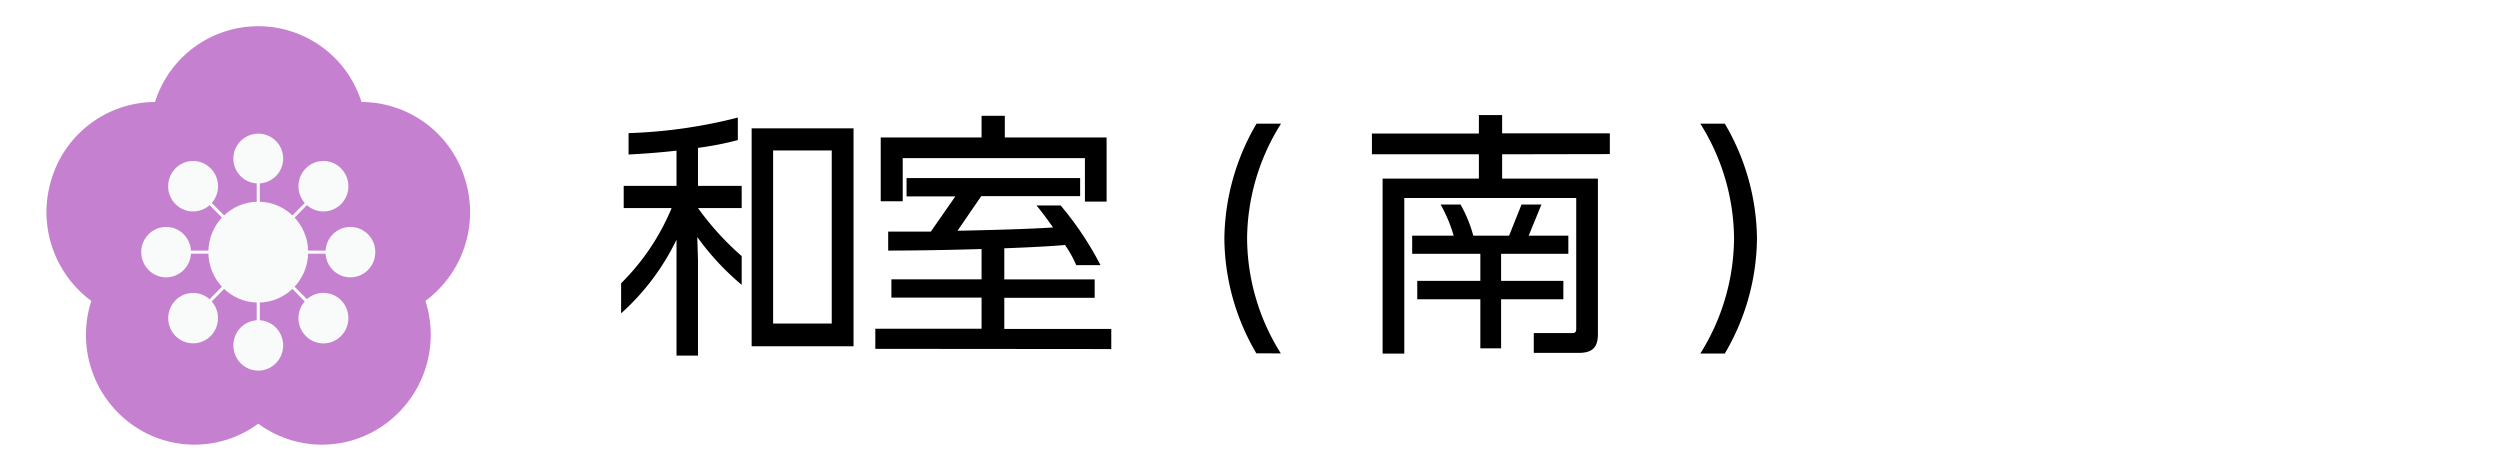
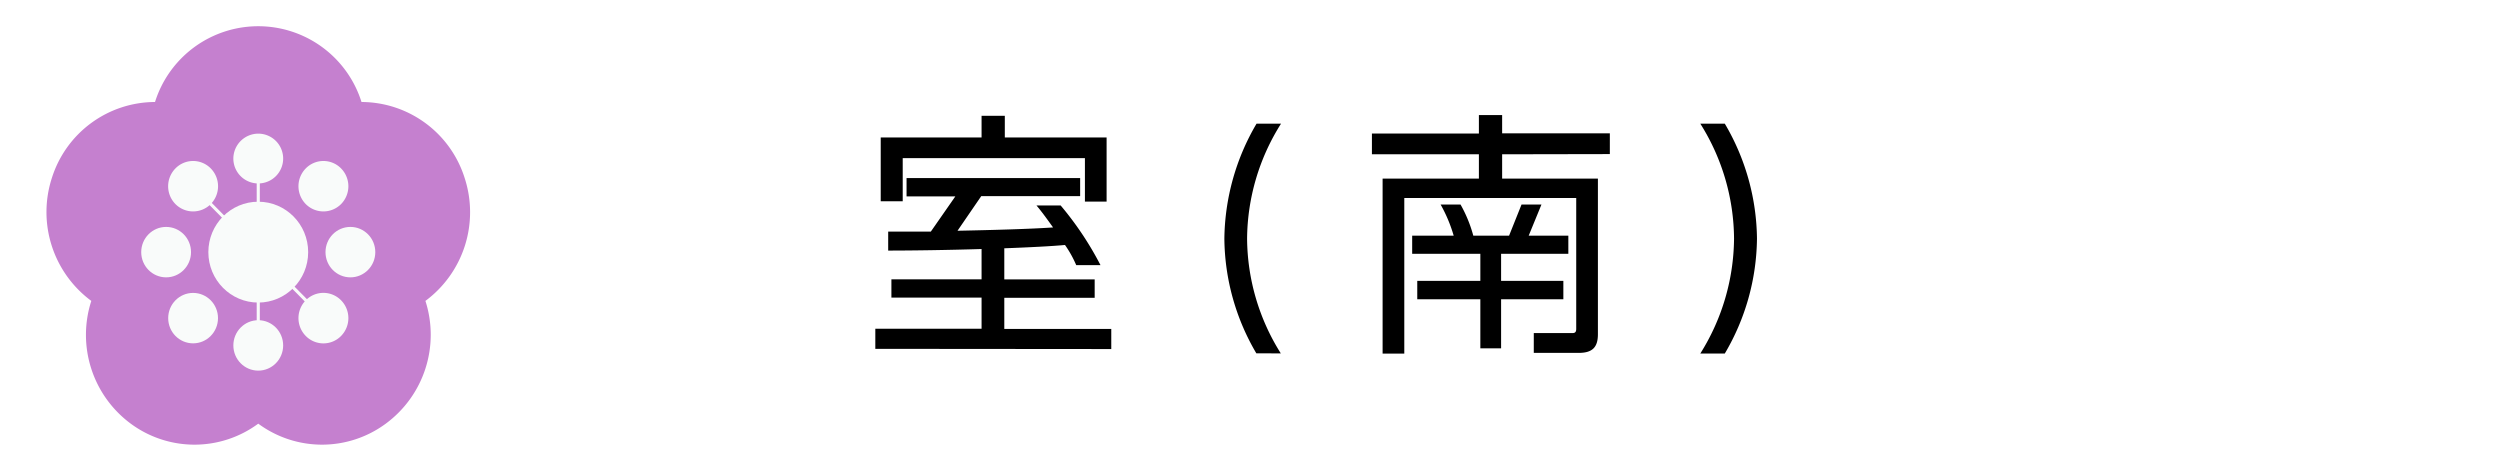
<svg xmlns="http://www.w3.org/2000/svg" id="レイヤー_1" data-name="レイヤー 1" viewBox="0 0 240.94 45.35">
  <defs>
    <style>.cls-1{fill:#fff;}.cls-2{fill:#c580cf;}.cls-3{fill:#f9fbfa;}</style>
  </defs>
  <title>btnアートボード 2</title>
  <rect class="cls-1" width="240.94" height="45.35" />
  <g id="Flower">
    <path class="cls-2" d="M44.78,17.15a10.46,10.46,0,0,0-9.94-7.32,10.43,10.43,0,0,0-19.9,0A10.46,10.46,0,0,0,5,17.15,10.64,10.64,0,0,0,8.8,29a10.64,10.64,0,0,0,3.8,11.83,10.34,10.34,0,0,0,12.29,0,10.34,10.34,0,0,0,12.29,0A10.64,10.64,0,0,0,41,29,10.64,10.64,0,0,0,44.78,17.15Z" />
    <ellipse class="cls-3" cx="24.89" cy="24.3" rx="4.81" ry="4.86" />
    <path class="cls-3" d="M22.49,15.31a2.4,2.4,0,1,0,2.4-2.43A2.41,2.41,0,0,0,22.49,15.31Z" />
    <ellipse class="cls-3" cx="24.89" cy="33.29" rx="2.4" ry="2.43" />
    <rect class="cls-3" x="24.74" y="15.31" width="0.3" height="17.98" />
    <path class="cls-3" d="M16.91,19.67a2.4,2.4,0,0,0,3.4,0,2.45,2.45,0,0,0,0-3.44,2.38,2.38,0,0,0-3.4,0A2.45,2.45,0,0,0,16.91,19.67Z" />
    <path class="cls-3" d="M29.47,32.38a2.38,2.38,0,0,0,3.4,0,2.45,2.45,0,0,0,0-3.44,2.38,2.38,0,0,0-3.4,0A2.45,2.45,0,0,0,29.47,32.38Z" />
    <polygon class="cls-3" points="31.28 30.55 31.07 30.77 18.5 18.05 18.71 17.84 31.28 30.55" />
    <ellipse class="cls-3" cx="16.01" cy="24.3" rx="2.4" ry="2.43" />
    <ellipse class="cls-3" cx="33.77" cy="24.3" rx="2.4" ry="2.43" />
-     <rect class="cls-3" x="16.01" y="24.15" width="17.77" height="0.3" />
    <ellipse class="cls-3" cx="18.61" cy="30.66" rx="2.4" ry="2.43" />
    <path class="cls-3" d="M32.87,19.67a2.45,2.45,0,0,0,0-3.44,2.38,2.38,0,0,0-3.4,0,2.45,2.45,0,0,0,0,3.44A2.4,2.4,0,0,0,32.87,19.67Z" />
-     <polygon class="cls-3" points="31.07 17.84 31.28 18.05 18.71 30.77 18.5 30.55 31.07 17.84" />
  </g>
-   <path d="M67.2,22.84l.07,2.24v9.19H65.2V25.1l0-2a22.9,22.9,0,0,1-5.34,7.1V27.3a22.1,22.1,0,0,0,4.87-7.25H60.11V17.91H65.2V14.52c-1.6.18-3.19.3-4.62.37V12.83a48.5,48.5,0,0,0,10.53-1.5V13.5a30.27,30.27,0,0,1-3.84.75v3.66h4.21v2.14H67.27a27.07,27.07,0,0,0,4.21,4.63v2.77A25.09,25.09,0,0,1,67.2,22.84Zm5.24,10.53v-21h9.82v21ZM80.16,14.5H74.51V31.18h5.65Z" />
  <path d="M84.36,33.62V31.68H94.6v-3H85.91V26.92H94.6V24c-3.25.1-6.67.15-9,.15V22.32c1.13,0,2.53,0,4.11,0l2.36-3.39h-4.7V17.16h16.73V18.9H94.57l-2.29,3.34c3.4-.07,7-.17,9.21-.32-.55-.77-1.09-1.52-1.6-2.12h2.33a30.93,30.93,0,0,1,3.84,5.75h-2.34a10.6,10.6,0,0,0-1.08-1.94c-1.28.12-3.44.23-5.85.32v3h8.71v1.77H96.79v3H107.1v1.94Zm20.2-14.19V15.24H87V19.4H84.88V13.25H94.6V11.16h2.24v2.09h9.81v6.18Z" />
  <path d="M121.08,34.05A22.11,22.11,0,0,1,118,23a22.29,22.29,0,0,1,3.1-11.08h2.36A21,21,0,0,0,120.19,23a21,21,0,0,0,3.25,11.06Z" />
  <path d="M144.77,14.87v2.34H154v15c0,1.27-.54,1.8-1.85,1.8h-4.33V32.1h3.74c.25,0,.35-.12.35-.4V19.08H135.34v15h-2.09V17.21h9.28V14.87H132.22v-2h10.31V11.09h2.24v1.76h10.38v2Zm-.1,9.59v2.61h6v1.77h-6v4.73h-2V28.84h-6.08V27.07h6.08V24.46h-6.57V22.71h4a14.17,14.17,0,0,0-1.26-3h1.92a12.93,12.93,0,0,1,1.23,3h3.45l1.2-3h1.92l-1.23,3h3.82v1.75Z" />
  <path d="M166.23,34.07h-2.36A21.09,21.09,0,0,0,167.12,23a21,21,0,0,0-3.25-11.08h2.36A22.21,22.21,0,0,1,169.33,23,22.18,22.18,0,0,1,166.23,34.07Z" />
</svg>